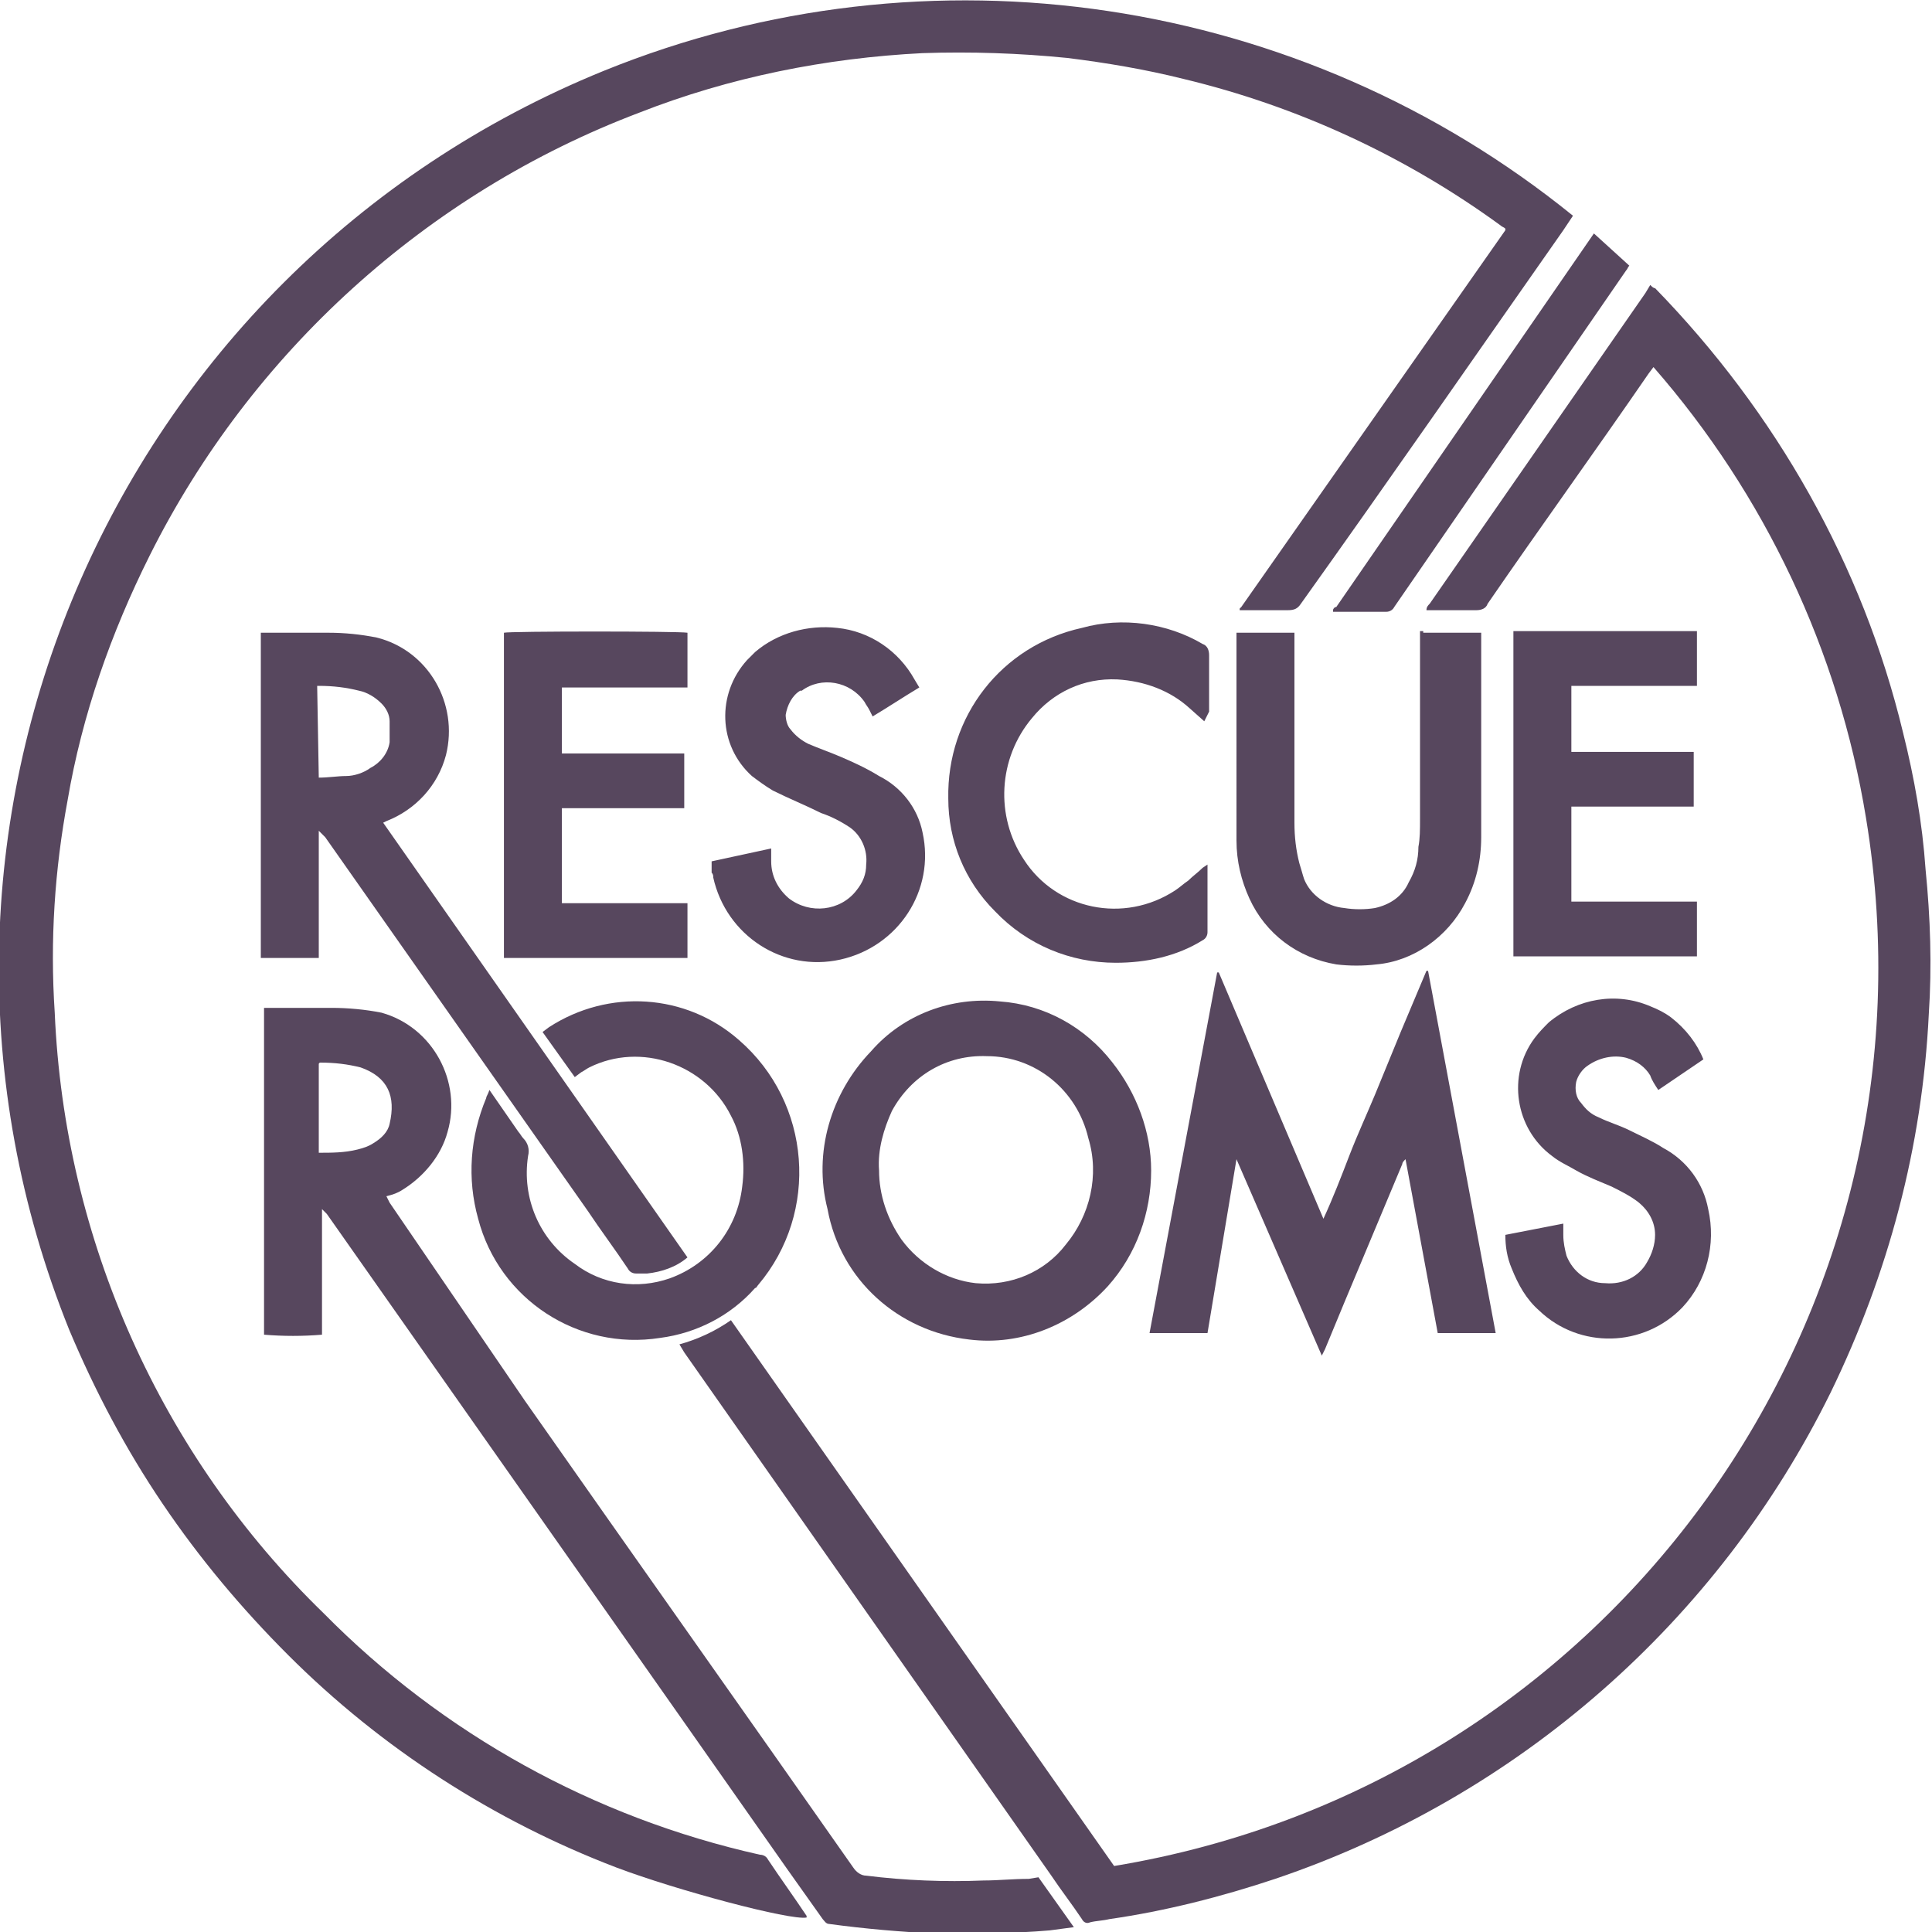
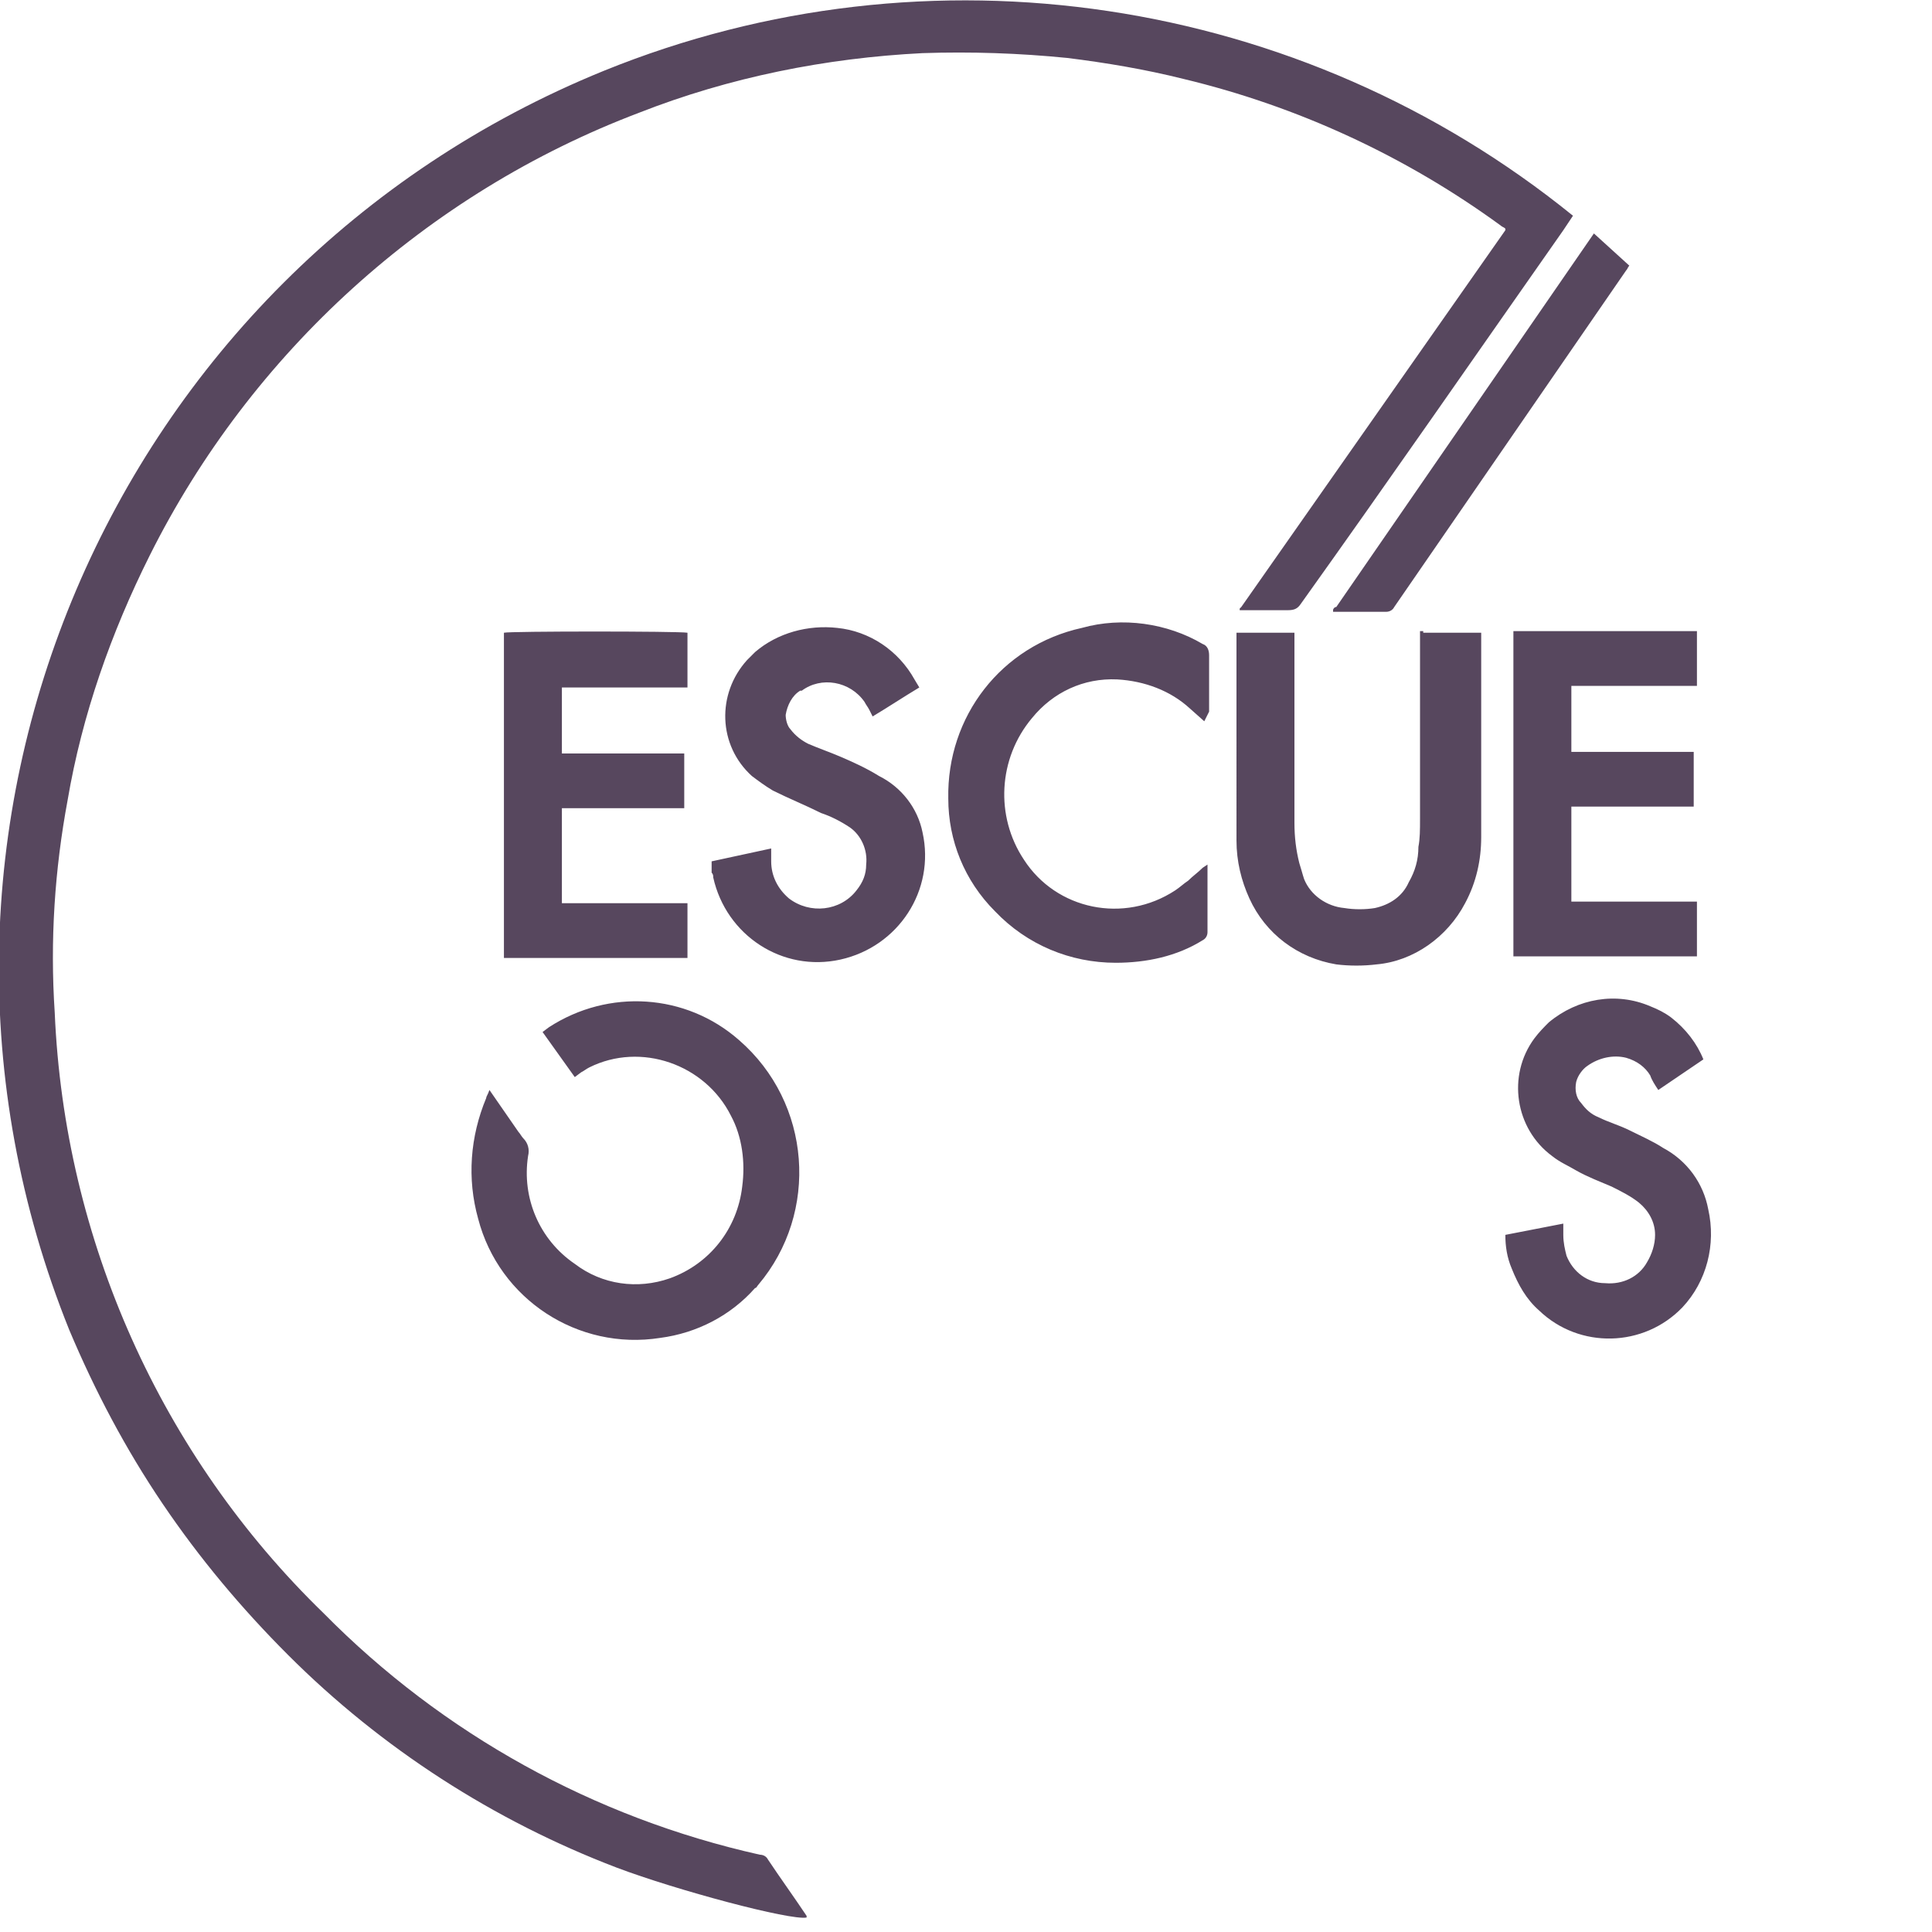
<svg xmlns="http://www.w3.org/2000/svg" id="Layer_1" viewBox="0 0 120 120">
  <style>.st0{fill:#57475e}</style>
  <title>venue_rr</title>
  <path d="M97.7 13.4l-.6.9C91.7 22 86.3 29.8 80.8 37.5c-.2.3-.4.4-.8.4h-3v-.1l.1-.1 16.4-23.4v-.1c-.1-.1-.2-.1-.3-.2-5.9-4.3-12.6-7.4-19.7-9.1-2.4-.6-4.8-1-7.2-1.3-3-.3-6-.4-9-.3-6 .3-12 1.5-17.6 3.7-13.2 5-24.1 14.9-30.4 27.5-2.4 4.8-4.2 9.9-5.1 15.2-.8 4.3-1.1 8.7-.8 13.2C4 77 10 90.4 20.1 100.2c7.4 7.5 16.8 12.7 27.1 15 .2 0 .4.1.5.3.8 1.2 1.6 2.3 2.4 3.5v.1c-1 .2-8.1-1.7-11.8-3.1-7.6-2.9-14.6-7.4-20.4-13.2-2.9-2.9-5.5-6-7.8-9.4-2.3-3.4-4.2-7-5.8-10.8C-8.1 51.8 6.8 16.9 37.5 4.4c20.2-8.2 43.3-4.7 60.2 9z" class="st0" />
-   <path d="M42.2 83.5c1.1-.3 2.2-.8 3.2-1.5l23.8 33.9c30.9-5.1 51.8-34.2 46.7-65.1-1.7-10.4-6.3-20.1-13.2-28l-.3.4c-3.3 4.8-6.7 9.5-10 14.3-.1.3-.4.4-.7.4h-3.1c0-.2.1-.3.2-.4l5-7.2 8.4-12.1.3-.5c.1.1.2.2.3.2 7.5 7.7 12.9 17.2 15.4 27.6.7 2.8 1.2 5.6 1.4 8.5.3 3 .4 6 .2 9-.4 8.2-2.5 16.1-6.1 23.5-7 14.2-19.4 25.1-34.5 30.2-3.3 1.1-6.8 2-10.3 2.5-.4.1-.8.1-1.2.2-.2.1-.4 0-.5-.2-.6-.9-1.3-1.8-1.9-2.7L42.5 84l-.3-.5zm22.3 33.1l2.2 3.1-1.5.2c-2.3.2-4.7.2-7 .2-2.2-.1-4.5-.3-6.7-.6-.2 0-.3-.2-.4-.3l-2.2-3.1-6.6-9.4-22-31.3-.3-.3v7.8c-1.2.1-2.4.1-3.6 0V62.6h4.2c1 0 2.1.1 3.1.3 3.2.9 5 4.3 4.1 7.4-.4 1.5-1.5 2.8-2.8 3.6-.3.2-.6.3-1 .4l.2.4L32.6 87c6.8 9.7 13.6 19.3 20.4 29 .2.3.5.5.8.5 2.4.3 4.9.4 7.3.3.9 0 1.8-.1 2.8-.1l.6-.1zm-44.7-45c.8 0 1.6 0 2.4-.2.4-.1.7-.2 1-.4.5-.3.9-.7 1-1.2.4-1.7-.1-2.9-1.8-3.5-.8-.2-1.6-.3-2.5-.3 0 0-.1 0-.1.1v5.5z" class="st0" />
-   <path d="M19.8 51.6v7.9h-3.6V39.3h4.2c1 0 2 .1 3 .3 3.2.8 5.1 4.1 4.3 7.3-.5 1.9-1.9 3.4-3.7 4.1l-.2.1 18.9 27c-.7.6-1.6.9-2.5 1h-.7c-.2 0-.4-.1-.5-.3-.8-1.2-1.7-2.4-2.5-3.6L20.2 52l-.4-.4zm0-3.3c.6 0 1.2-.1 1.7-.1s1.1-.2 1.5-.5c.6-.3 1.1-.9 1.2-1.6v-1.3c0-.4-.2-.8-.5-1.1-.4-.4-.9-.7-1.4-.8-.8-.2-1.6-.3-2.5-.3h-.1l.1 5.7zm57 23.7L75 82.8h-3.6l4.2-22.4h.1l6.5 15.3c.6-1.3 1.1-2.6 1.6-3.9s1.1-2.6 1.6-3.8l1.6-3.9 1.6-3.8h.1l4.2 22.5h-3.6l-2-10.8c-.1.1-.2.2-.2.3l-3.6 8.6-1.2 2.9-.2.4L76.8 72zm-5.3.7c0 2.6-.9 5.2-2.7 7.2-2.2 2.4-5.4 3.7-8.6 3.3-4.4-.5-8-3.7-8.8-8.1-.9-3.5.2-7.2 2.7-9.8 2-2.3 5-3.4 8-3.1 2.8.2 5.3 1.6 7 3.8 1.5 1.9 2.4 4.3 2.4 6.7zm-16.9 0c0 1.5.5 3 1.4 4.3 1.1 1.5 2.8 2.5 4.6 2.7 2.2.2 4.3-.7 5.6-2.4 1.5-1.8 2.1-4.3 1.4-6.6-.7-3-3.3-5.1-6.3-5.1-2.5-.1-4.7 1.2-5.9 3.4-.5 1.1-.9 2.4-.8 3.7z" class="st0" />
  <path d="M30.4 67.7l1.8 2.6c.1.1.2.3.3.4.3.3.4.7.3 1.1-.4 2.6.7 5.2 2.9 6.7 1.7 1.3 3.9 1.6 5.9.9 2.5-.9 4.2-3.1 4.5-5.7.2-1.5 0-3.1-.7-4.4-1.6-3.2-5.6-4.6-8.8-3-.2.1-.3.2-.5.3l-.4.3-2-2.8.4-.3c3.7-2.4 8.5-2.1 11.8.8 4.5 3.9 5 10.7 1.2 15.2-.1.1-.1.2-.2.2-1.5 1.7-3.6 2.8-5.9 3.1-5.1.8-10-2.4-11.3-7.4-.7-2.5-.5-5.1.5-7.5 0-.1.1-.2.2-.5zm58-28.4H92V52c0 1.4-.3 2.8-1 4.1-1.1 2.1-3.2 3.6-5.5 3.8-.8.1-1.7.1-2.5 0-2.4-.4-4.4-1.9-5.4-4.1-.5-1.1-.8-2.3-.8-3.6V39.3h3.6v11.8c0 .9.1 1.7.3 2.5.1.3.2.7.3 1 .4 1 1.4 1.7 2.5 1.8.6.1 1.3.1 1.9 0 .9-.2 1.7-.7 2.1-1.6.4-.7.6-1.4.6-2.2.1-.5.1-1.1.1-1.7V39.2h.2zm5.6-.1h11.4v3.4h-7.8v4.1h7.6v3.4h-7.6V56h7.8v3.4H94V39.2zM31.3 59.5V39.3c.3-.1 10.9-.1 11.4 0v3.4h-7.8v4.1h7.6v3.4h-7.6v5.9h7.8v3.4H31.3zm12.9-6l3.7-.8v.8c0 .9.4 1.7 1.1 2.3 1.3 1 3.2.8 4.2-.5.4-.5.6-1 .6-1.6.1-.9-.3-1.8-1-2.3-.6-.4-1.2-.7-1.8-.9-1-.5-2-.9-3-1.4-.5-.3-.9-.6-1.3-.9-2.1-1.9-2.2-5.1-.3-7.2l.5-.5c1.4-1.2 3.3-1.7 5.1-1.5 2 .2 3.8 1.4 4.8 3.2l.3.5c-1 .6-1.9 1.2-2.9 1.8l-.2-.4c-.1-.2-.2-.3-.3-.5-.9-1.3-2.7-1.6-3.9-.7h-.1c-.5.3-.8.9-.9 1.5 0 .3.1.7.3.9.3.4.7.7 1.1.9.7.3 1.3.5 2 .8s1.6.7 2.4 1.2c1.4.7 2.4 2 2.7 3.5.8 3.6-1.5 7.1-5.1 7.9s-7.1-1.5-7.9-5.1c0-.1 0-.2-.1-.3v-.7zM103 67.7c-.2-.3-.4-.6-.5-.9-.3-.5-.8-.9-1.5-1.1-.8-.2-1.7 0-2.4.5-.3.2-.6.6-.7 1-.1.5 0 1 .3 1.3.3.4.6.7 1.1.9.6.3 1.3.5 1.9.8s1.5.7 2.1 1.1c1.5.8 2.5 2.2 2.8 3.8.5 2.2-.1 4.5-1.6 6.1-2.4 2.5-6.4 2.6-8.9.2-.8-.7-1.3-1.6-1.7-2.6-.3-.7-.4-1.4-.4-2.1l3.6-.7v.7c0 .5.1.9.2 1.3.4 1 1.3 1.7 2.4 1.7 1.1.1 2.1-.4 2.6-1.3.3-.5.5-1.1.5-1.7 0-.8-.4-1.5-1-2-.5-.4-1.1-.7-1.7-1-.7-.3-1.5-.6-2.2-1-.5-.3-1-.5-1.5-.9-2.3-1.7-2.8-5-1.1-7.3.3-.4.6-.7.9-1 1.8-1.5 4.2-1.9 6.3-1 .5.2.9.4 1.3.7.9.7 1.6 1.6 2 2.6l-2.8 1.9zM74.8 44.8l-.9-.8c-1.2-1.1-2.8-1.7-4.5-1.8-2.1-.1-4 .8-5.3 2.4-2.1 2.5-2.3 6.1-.5 8.8 2 3.1 6.2 4 9.4 1.9.3-.2.5-.4.8-.6.3-.3.6-.5.9-.8l.3-.2v4.2c0 .2-.1.4-.3.5-1.6 1-3.5 1.4-5.4 1.4-2.8 0-5.5-1.1-7.5-3.2-1.9-1.9-2.9-4.4-2.9-7-.1-5.1 3.3-9.5 8.3-10.6 2.5-.7 5.3-.3 7.5 1 .3.1.4.4.4.7v3.5l-.3.6zM99 14.5l2.2 2c-.1.1-.1.2-.2.3L86.6 37.7c-.1.2-.3.3-.5.3h-3.3v-.1c0-.1.1-.2.2-.2l16-23.2z" class="st0" />
</svg>